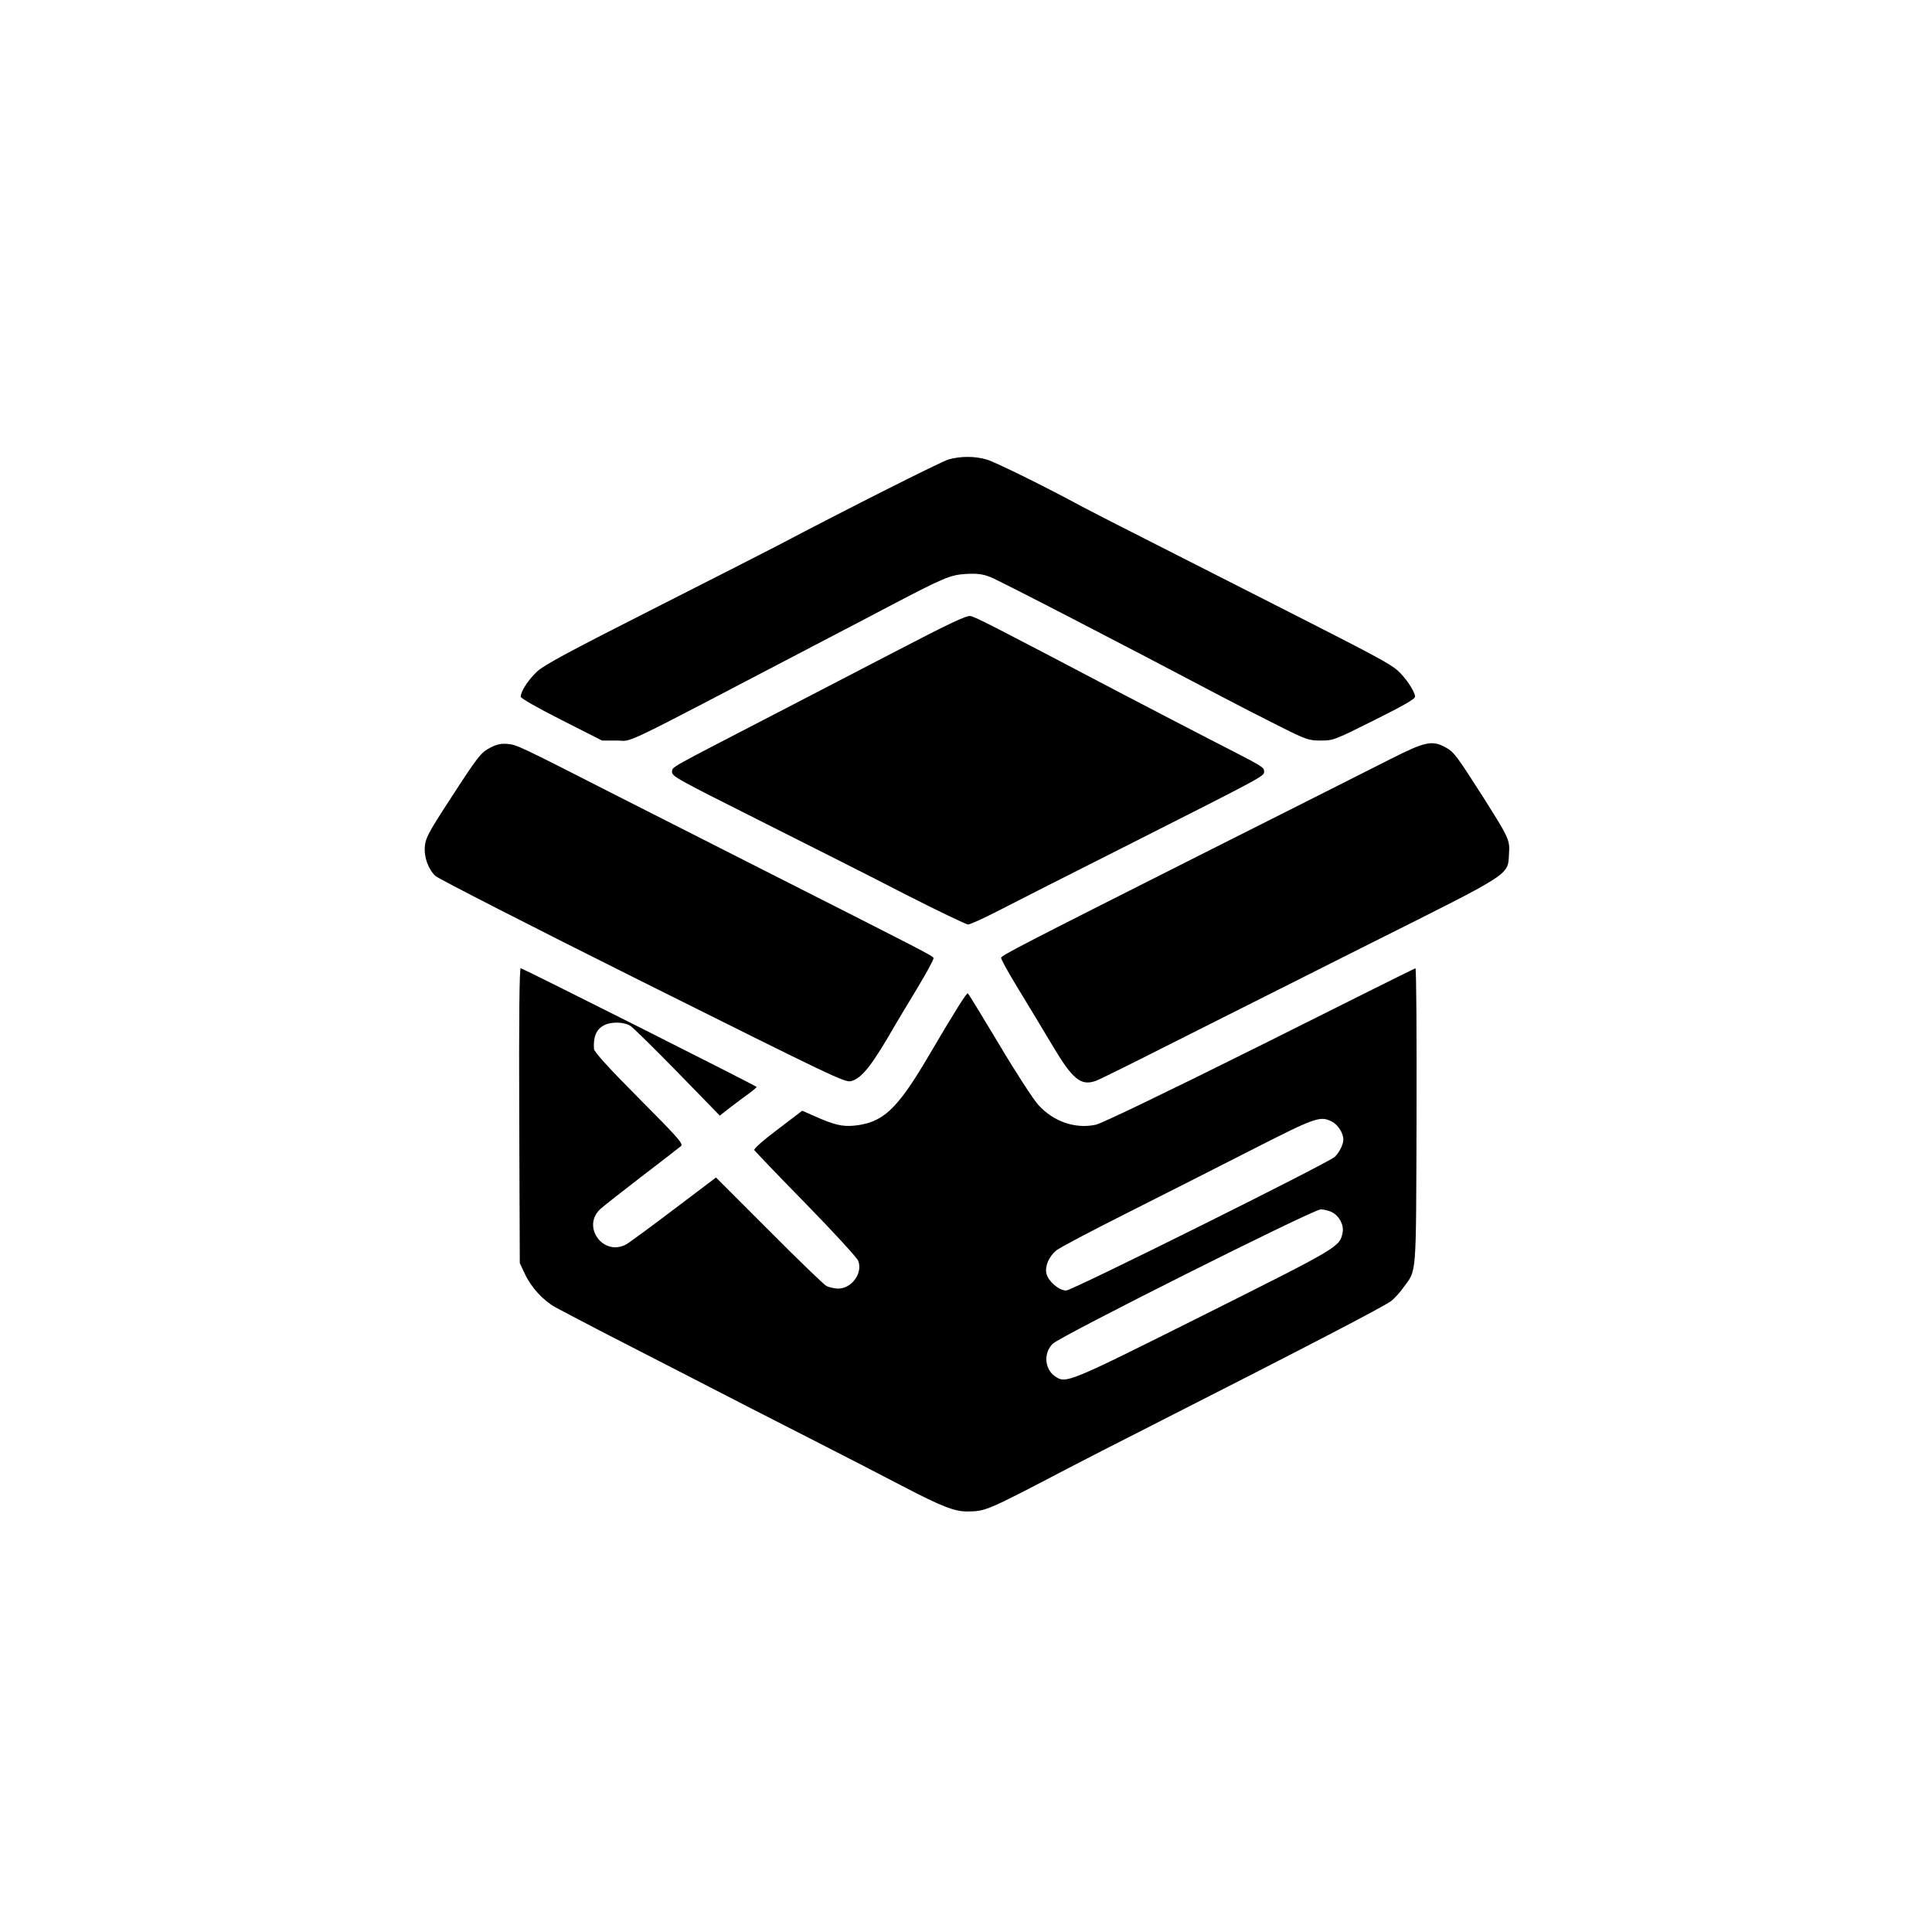
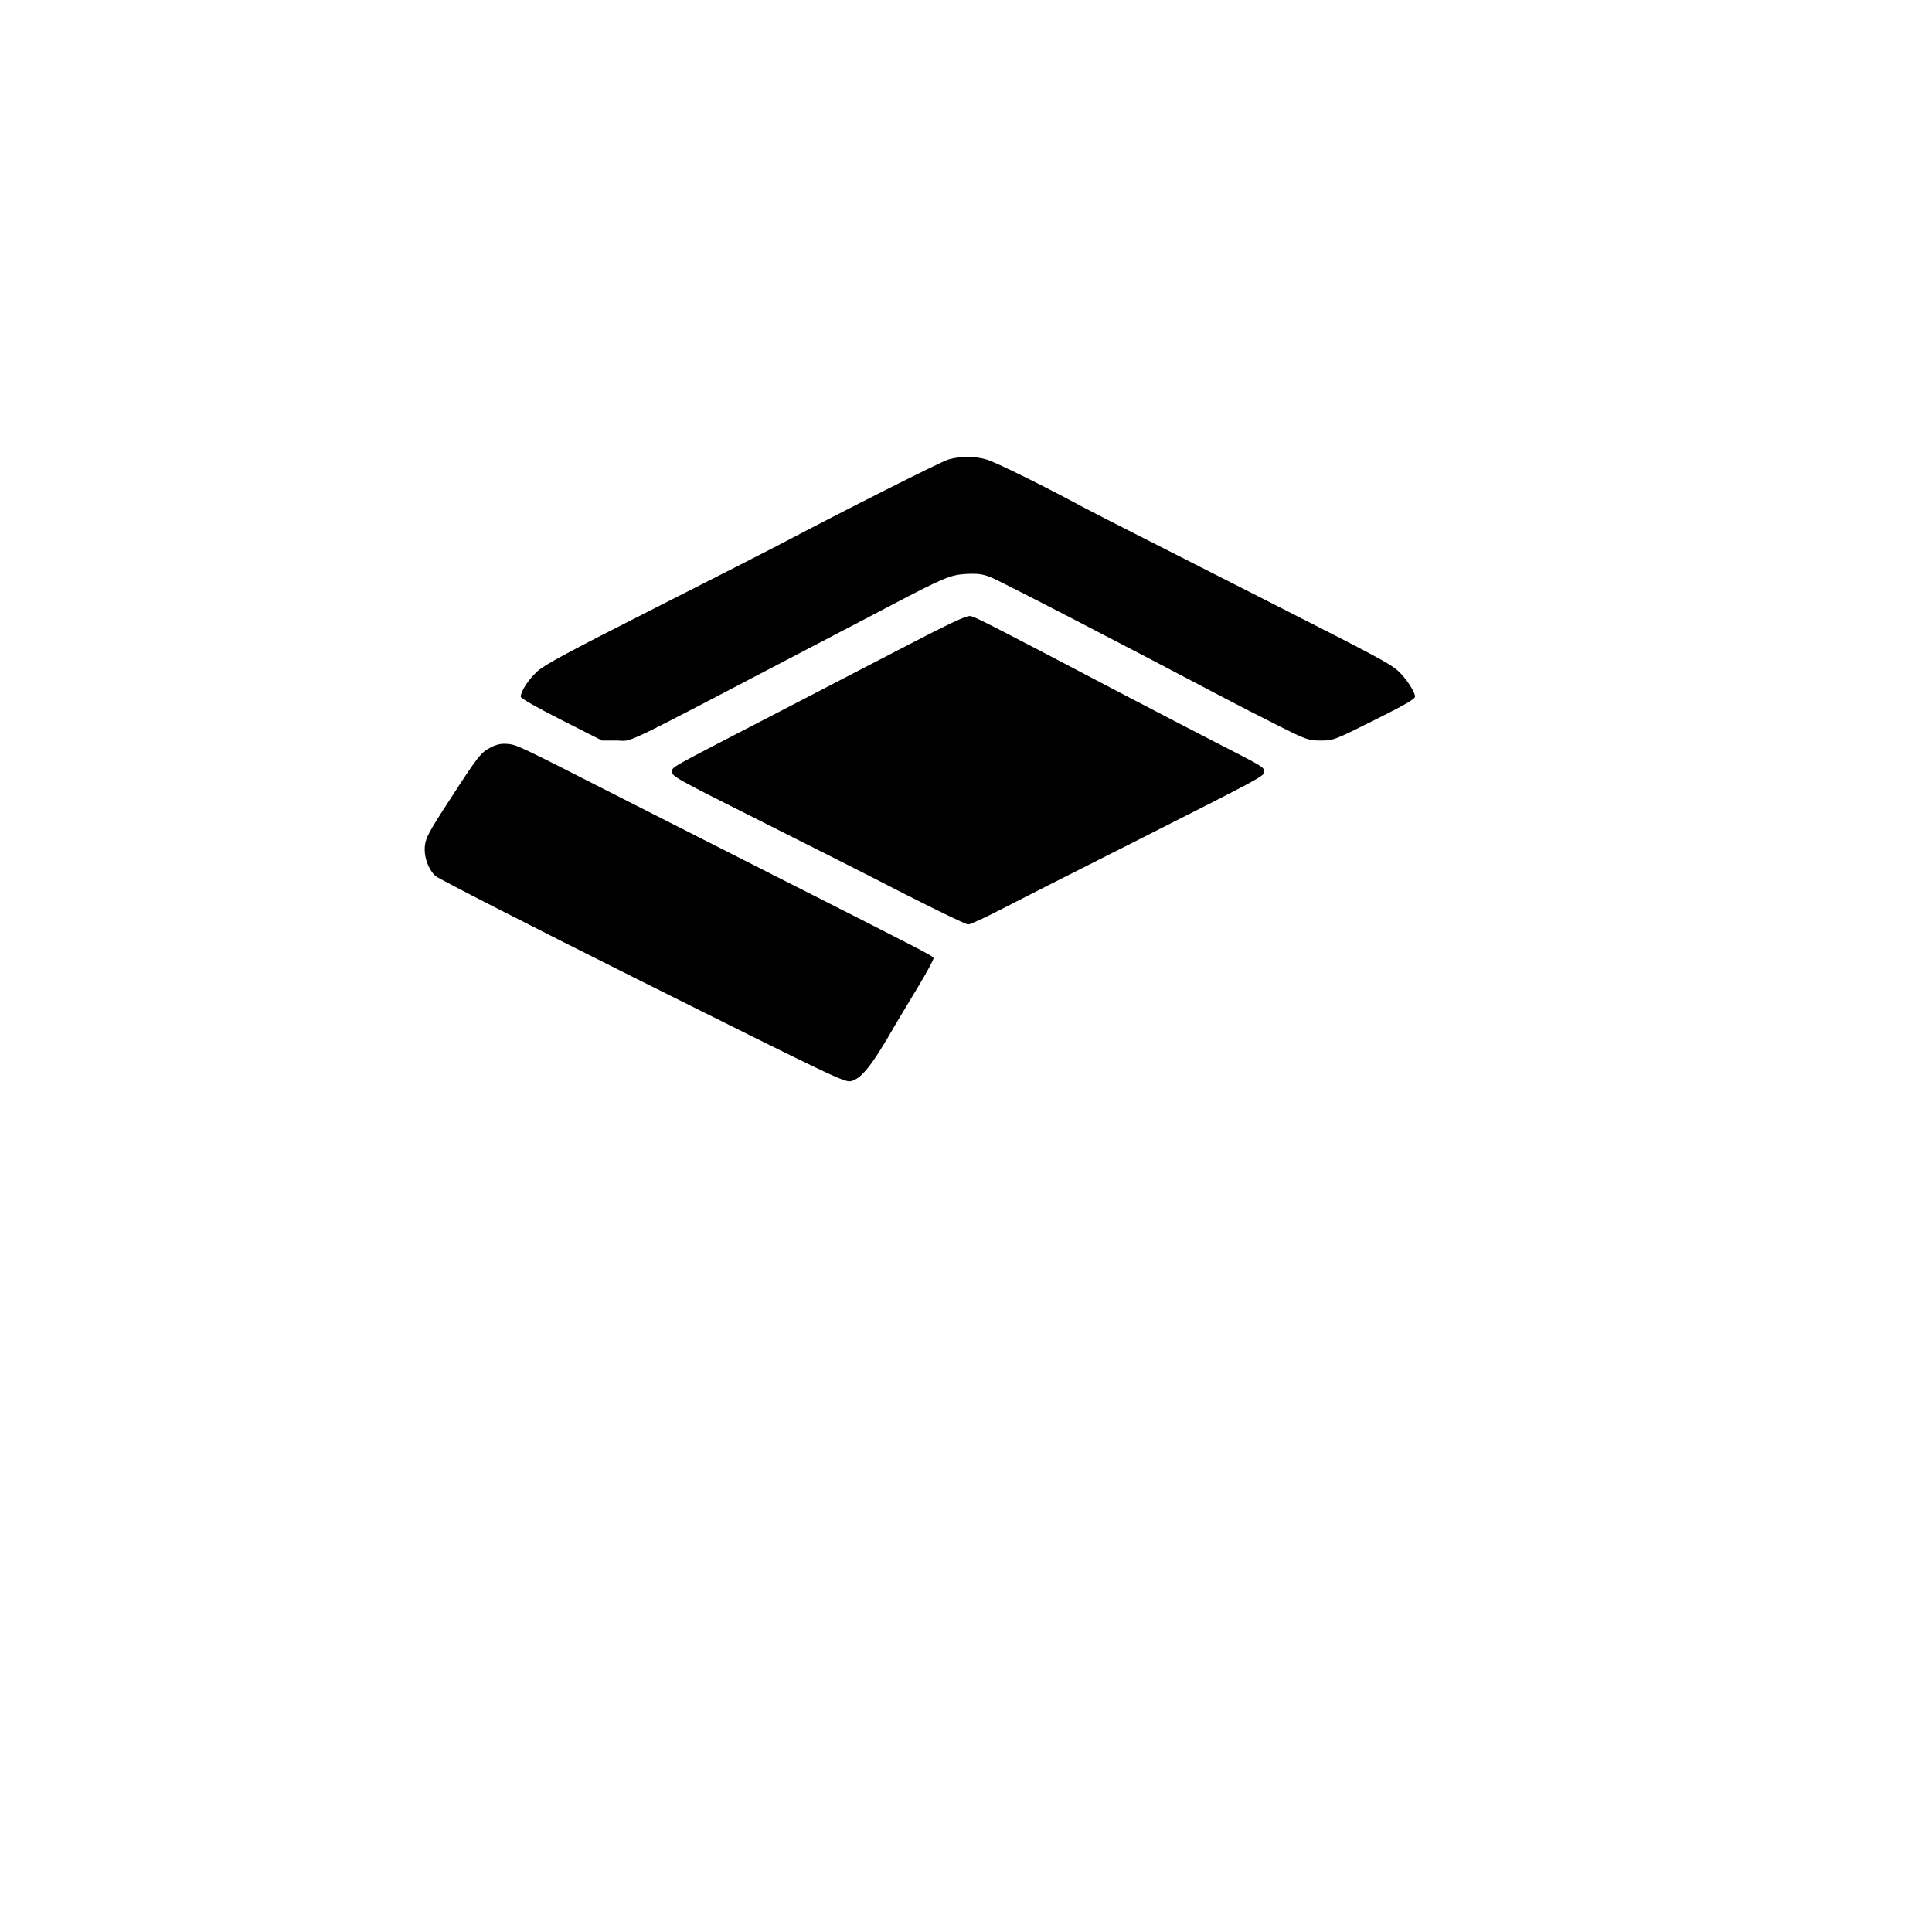
<svg xmlns="http://www.w3.org/2000/svg" version="1.0" width="1024pt" height="1024pt" viewBox="0 0 1024 1024" preserveAspectRatio="xMidYMid meet">
  <g transform="translate(0,1024) scale(0.1,-0.1)" fill="#000000" stroke="none">
    <path d="M5028 7805 c-37 -10 -539 -263 -913 -460 -44 -23 -336 -172 -650 -331 -452 -229 -580 -298 -618 -333 -47 -44 -87 -105 -87 -134 0 -8 93 -61 216 -123 l215 -109 77 0 c93 0 -23 -56 1052 506 151 79 334 174 405 212 277 145 312 160 395 165 59 3 86 0 128 -16 45 -17 702 -357 1227 -634 72 -38 204 -106 294 -151 157 -79 167 -82 232 -82 66 0 73 3 283 108 160 80 216 112 216 125 0 26 -51 102 -93 139 -42 36 -119 78 -592 318 -192 98 -501 254 -685 348 -184 93 -362 184 -395 202 -199 108 -458 235 -504 249 -64 19 -138 19 -203 1z" />
    <path d="M4740 6784 c-206 -107 -494 -256 -640 -332 -566 -293 -535 -275 -538 -302 -2 -24 24 -38 460 -257 255 -128 604 -304 776 -393 173 -88 323 -160 333 -160 11 0 81 32 157 71 75 39 396 202 712 361 702 355 700 354 700 378 0 24 0 24 -260 157 -118 61 -348 180 -510 265 -653 343 -761 399 -787 403 -22 3 -113 -40 -403 -191z" />
    <path d="M2600 6278 c-52 -27 -64 -42 -224 -289 -101 -155 -120 -191 -124 -232 -6 -58 17 -123 56 -160 15 -14 509 -267 1098 -561 1018 -508 1073 -535 1106 -526 58 16 113 88 240 310 11 19 61 102 110 183 49 81 88 153 86 159 -4 12 -32 26 -863 447 -308 156 -681 345 -830 421 -506 258 -517 263 -565 267 -33 3 -57 -2 -90 -19z" />
-     <path d="M7370 6217 c-91 -46 -532 -269 -980 -494 -980 -494 -1078 -545 -1084 -559 -2 -6 39 -80 91 -165 52 -85 132 -218 178 -295 110 -186 154 -222 235 -192 19 7 199 96 400 198 201 101 671 337 1044 525 769 385 737 364 744 480 5 74 0 83 -137 300 -140 219 -154 238 -196 262 -73 41 -109 34 -295 -60z" />
-     <path d="M2752 4328 l3 -783 27 -57 c33 -71 96 -140 162 -177 28 -15 134 -71 236 -124 102 -52 316 -162 475 -244 160 -83 443 -228 630 -323 187 -95 411 -211 497 -256 207 -108 278 -136 345 -135 98 1 97 0 548 236 55 29 249 128 430 220 836 425 1226 628 1268 659 16 12 45 43 64 70 73 101 68 36 71 909 1 443 -1 787 -6 785 -5 -1 -376 -186 -825 -411 -502 -250 -837 -411 -868 -418 -110 -24 -225 16 -306 105 -26 29 -120 173 -207 320 -88 147 -163 269 -166 271 -7 4 -66 -90 -216 -345 -161 -272 -235 -340 -385 -356 -67 -6 -107 3 -225 56 l-52 23 -130 -99 c-81 -61 -128 -103 -124 -110 4 -6 126 -134 272 -283 146 -149 271 -286 278 -302 27 -65 -33 -149 -106 -149 -20 1 -48 7 -62 14 -14 8 -151 140 -305 295 l-280 280 -225 -170 c-124 -94 -237 -177 -252 -185 -121 -64 -236 94 -137 187 17 16 117 94 222 175 106 81 199 153 207 160 12 12 -19 47 -223 252 -168 169 -237 246 -239 263 -4 65 13 104 54 125 38 20 107 18 140 -4 15 -10 128 -121 250 -246 l223 -229 55 43 c30 23 74 56 98 73 23 17 42 33 42 36 0 5 -1221 620 -1250 629 -7 3 -10 -256 -8 -780z m4308 -33 c32 -17 60 -61 60 -95 0 -26 -22 -70 -46 -92 -38 -34 -1392 -708 -1423 -708 -39 0 -96 50 -105 91 -8 39 13 88 52 121 16 14 189 105 384 203 194 98 493 249 663 336 328 167 353 176 415 144z m0 -480 c39 -20 64 -69 56 -108 -15 -76 -17 -77 -736 -437 -726 -363 -730 -365 -789 -324 -55 39 -61 123 -11 172 40 40 1380 712 1420 712 17 0 44 -7 60 -15z" />
  </g>
</svg>